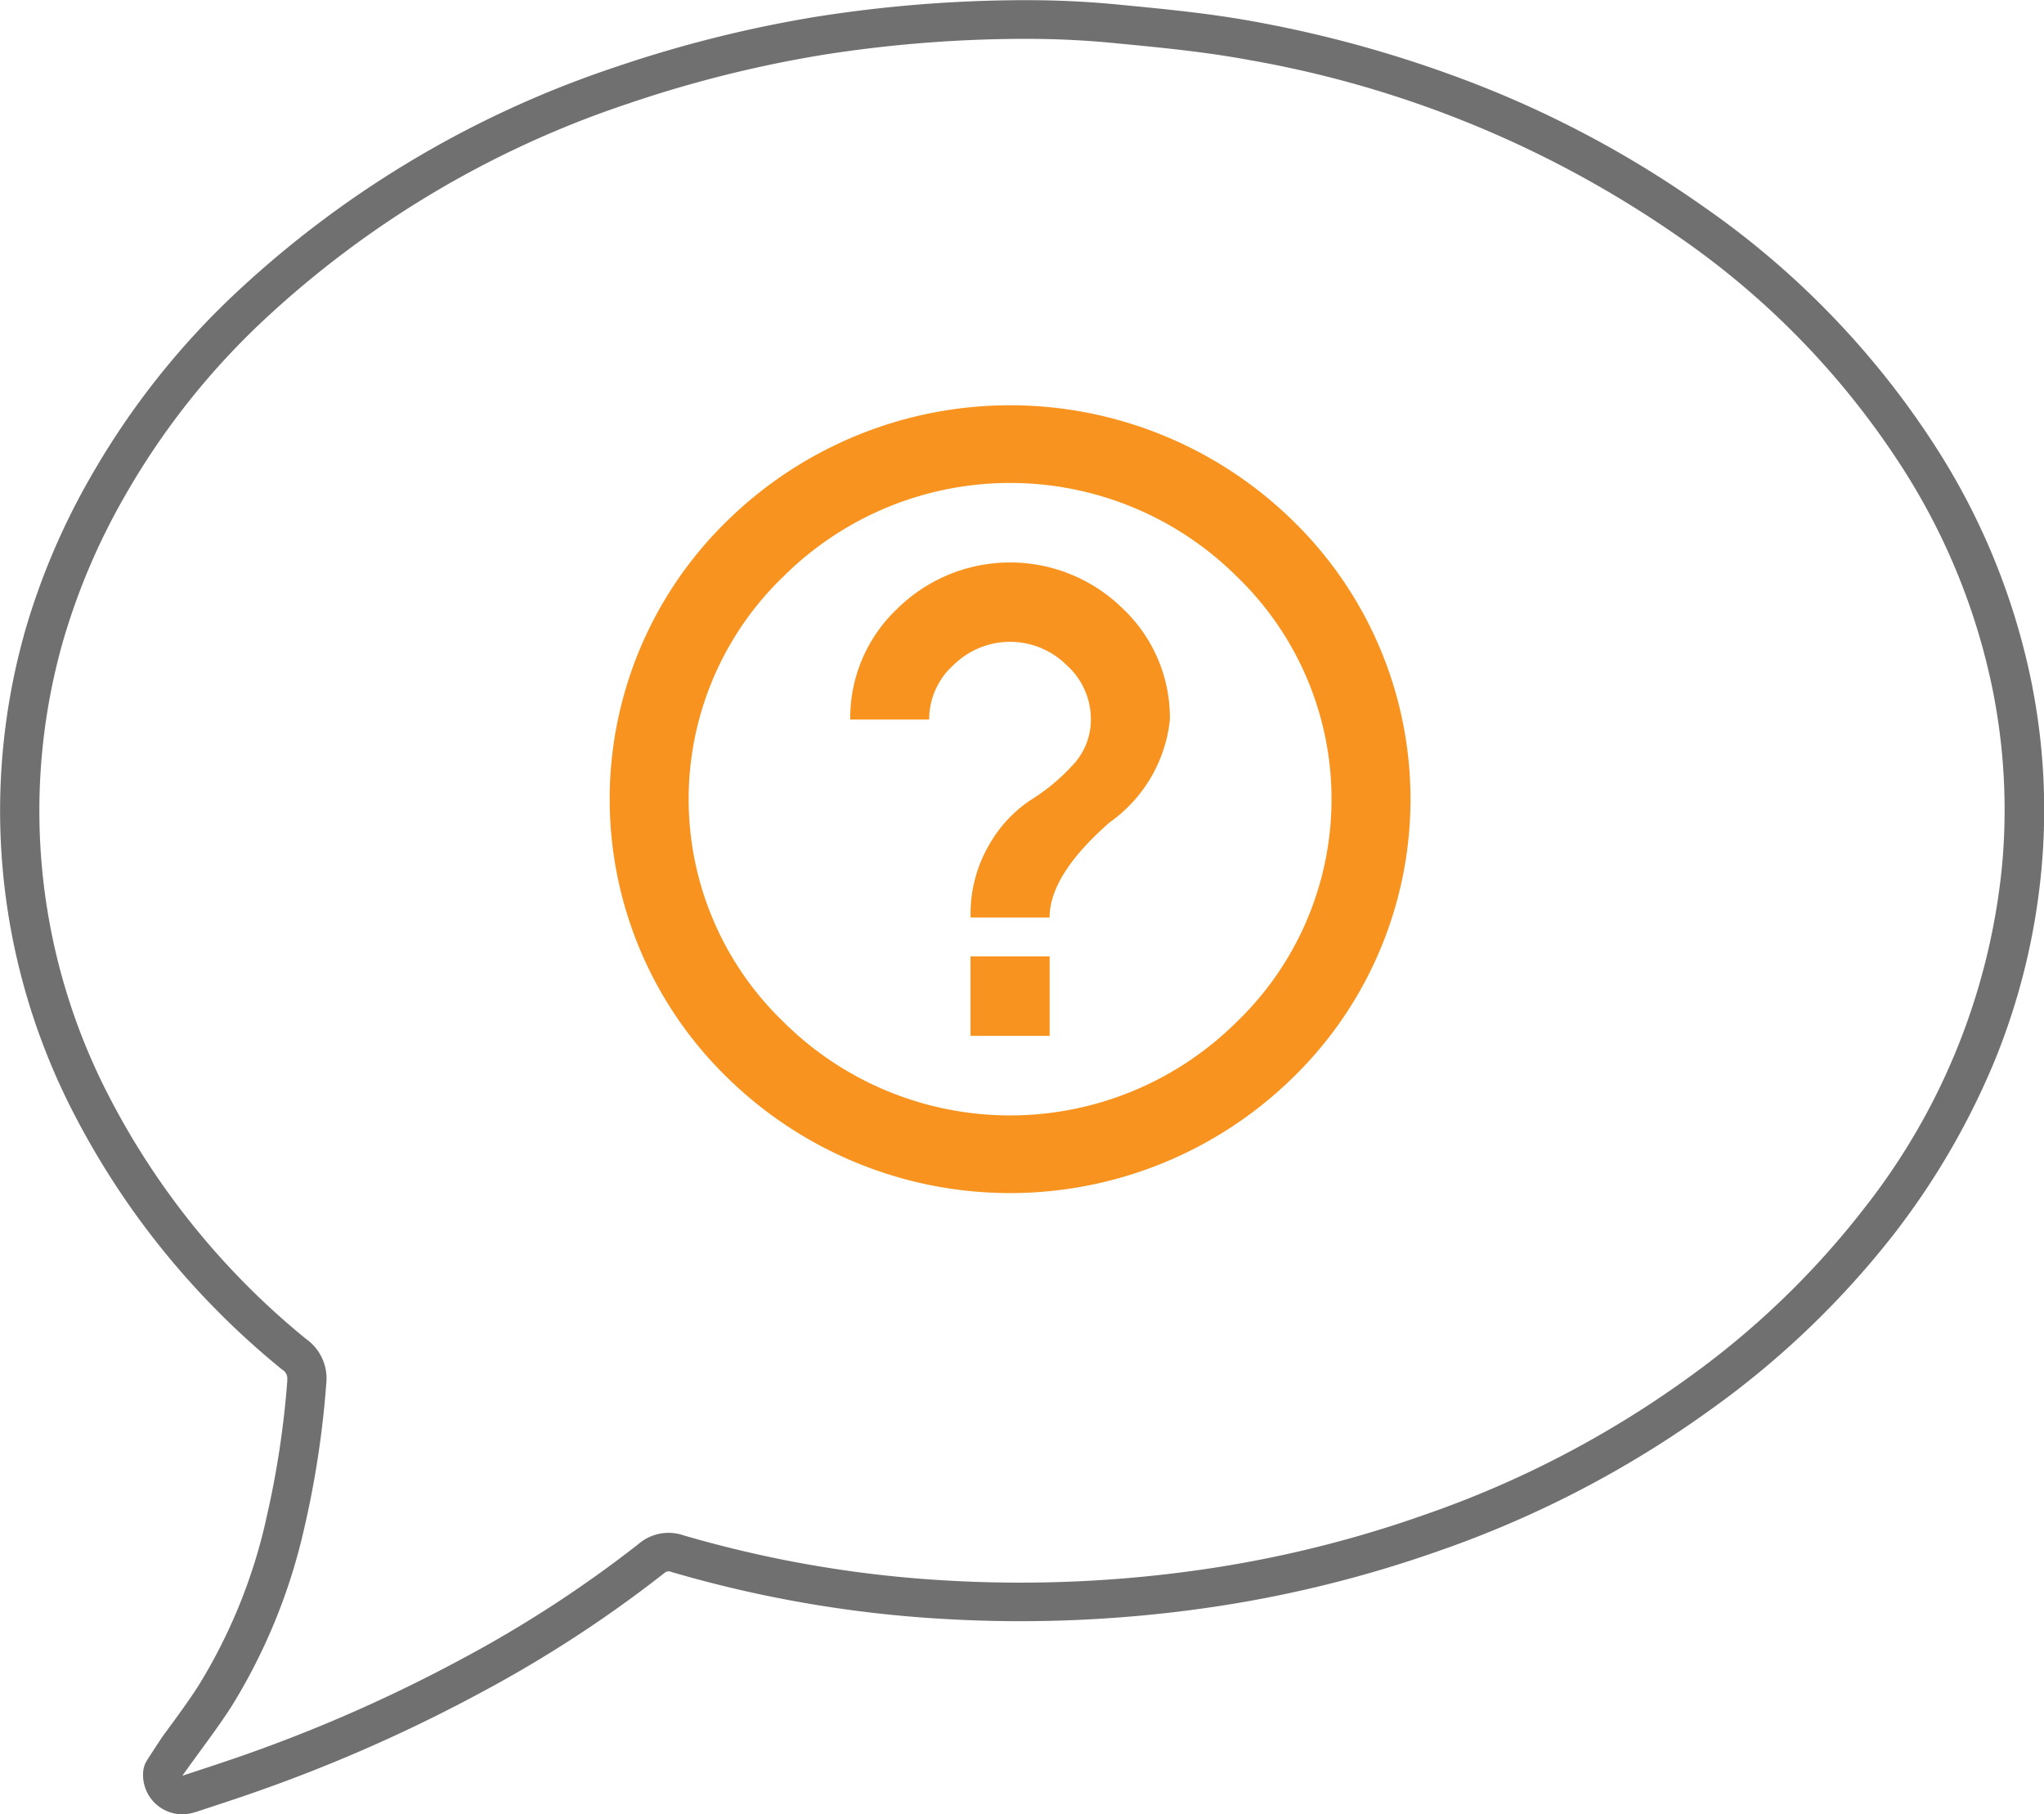
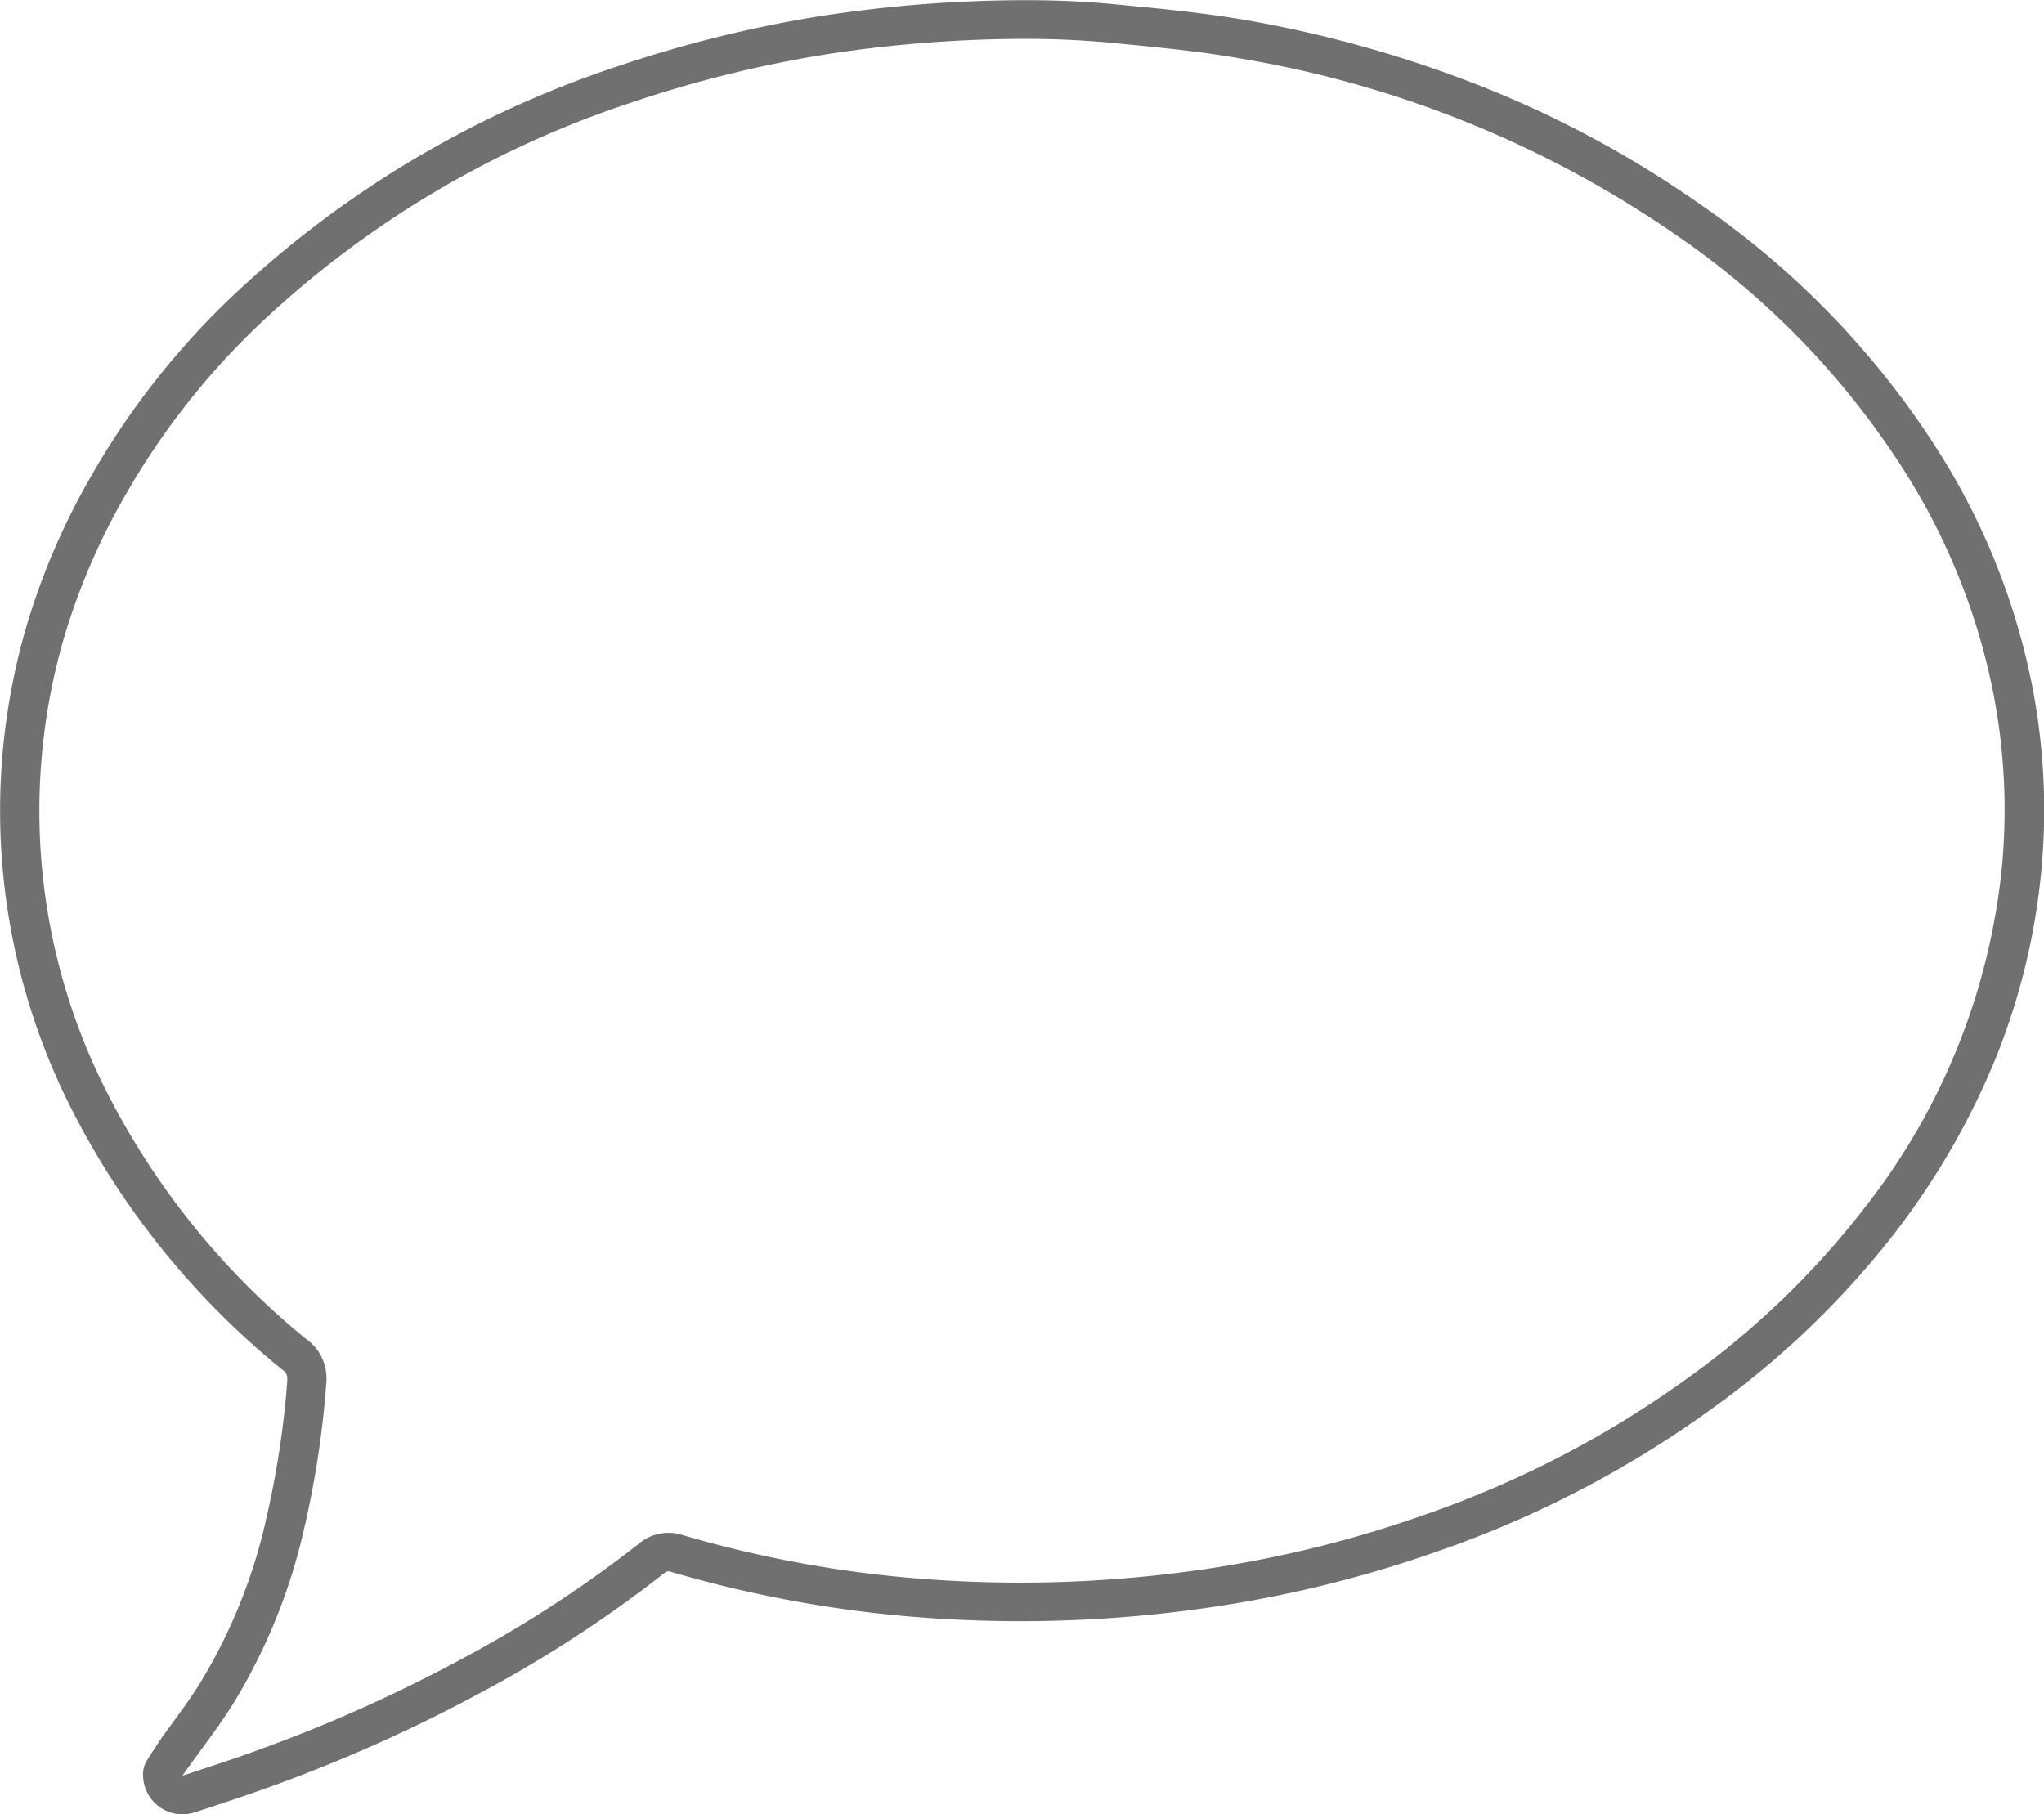
<svg xmlns="http://www.w3.org/2000/svg" width="67" height="59.478" viewBox="0 0 67 59.478">
  <defs>
    <style>.a{fill:#707070;}.b{fill:#f7931e;}</style>
  </defs>
  <path class="a" d="M1406.735,2404.541h.009c.527-.174,1.057-.347,1.583-.526a49.79,49.79,0,0,0,7.563-3.3,39.724,39.724,0,0,0,5.783-3.762,1.508,1.508,0,0,1,1.477-.288,38.411,38.411,0,0,0,8.689,1.485,41.611,41.611,0,0,0,8.565-.4,38.332,38.332,0,0,0,7.089-1.776,33.289,33.289,0,0,0,8.559-4.452,27.727,27.727,0,0,0,5.831-5.615,21.532,21.532,0,0,0,4.493-11.237,19.984,19.984,0,0,0-.331-5.818,21.343,21.343,0,0,0-2.819-6.995,26.776,26.776,0,0,0-7.448-7.759,35.258,35.258,0,0,0-14.093-5.8c-1.428-.266-2.881-.406-4.329-.545a29.138,29.138,0,0,0-2.923-.147h-.288a42.965,42.965,0,0,0-6.318.507,39.58,39.58,0,0,0-6.468,1.609,32.564,32.564,0,0,0-11.992,7.129,24.491,24.491,0,0,0-4.509,5.709,21.638,21.638,0,0,0-2.08,4.913,20.343,20.343,0,0,0,1.343,14.407,25.082,25.082,0,0,0,6.653,8.343,1.59,1.59,0,0,1,.666,1.487,31.068,31.068,0,0,1-.725,4.742,19.016,19.016,0,0,1-2.386,5.833c-.5.774-1.067,1.5-1.6,2.256h0c-.014,0-.006,0,.007,0m0,1.27a1.291,1.291,0,0,1-1.3-1.273.922.922,0,0,1,.084-.418c.06-.114.55-.852.55-.852l.14-.191c.368-.5.715-.975,1.031-1.464a17.751,17.751,0,0,0,2.222-5.438l0-.009a29.913,29.913,0,0,0,.7-4.552l0-.027,0-.028a.328.328,0,0,0-.138-.307l-.036-.025-.034-.028a26.554,26.554,0,0,1-3.973-4.014,26.282,26.282,0,0,1-3.018-4.751,21.595,21.595,0,0,1-1.427-15.3l0-.006a22.9,22.9,0,0,1,2.2-5.194,25.754,25.754,0,0,1,4.742-6,33.874,33.874,0,0,1,12.465-7.412,41.06,41.06,0,0,1,6.678-1.661h.007a44.406,44.406,0,0,1,6.51-.523h.3a30.453,30.453,0,0,1,3.051.153c1.448.139,2.946.282,4.442.561a39.487,39.487,0,0,1,7.625,2.209,34.8,34.8,0,0,1,6.974,3.807,28.056,28.056,0,0,1,7.8,8.125h0a22.538,22.538,0,0,1,2.985,7.407v0a21.213,21.213,0,0,1,.352,6.182,21.916,21.916,0,0,1-1.524,6.29,24.655,24.655,0,0,1-3.221,5.594l-.006.009a28.985,28.985,0,0,1-6.1,5.871,34.555,34.555,0,0,1-8.888,4.624A39.726,39.726,0,0,1,1440.6,2399a43.039,43.039,0,0,1-6.4.48c-.807,0-1.626-.023-2.432-.069a39.739,39.739,0,0,1-8.983-1.536l-.028-.009-.027-.009a.2.2,0,0,0-.2.039l-.026.022-.027.021a41.114,41.114,0,0,1-5.967,3.882,51.138,51.138,0,0,1-7.76,3.388c-.4.137-.81.271-1.2.4l-.391.129-.01,0A1.33,1.33,0,0,1,1406.735,2405.81Z" transform="translate(-1400.747 -2346.332)" />
  <g transform="translate(19.985 13.286)">
-     <path class="b" d="M1453.43,2383.879a13.243,13.243,0,0,1,18.547,0,12.734,12.734,0,0,1,0,18.249,13.242,13.242,0,0,1-18.547,0,12.735,12.735,0,0,1,0-18.249Zm1.849,16.43a10.533,10.533,0,0,0,14.85,0,10.133,10.133,0,0,0,0-14.611,10.535,10.535,0,0,0-14.85,0,10.131,10.131,0,0,0,0,14.611Zm3.728-13.55a5.267,5.267,0,0,1,7.394,0,4.926,4.926,0,0,1,1.541,3.638,4.724,4.724,0,0,1-1.972,3.365q-1.973,1.728-1.972,3.123h-2.588a4.475,4.475,0,0,1,.616-2.4,4.3,4.3,0,0,1,1.355-1.455,6.421,6.421,0,0,0,1.355-1.121,2.174,2.174,0,0,0,.616-1.516,2.388,2.388,0,0,0-.8-1.789,2.634,2.634,0,0,0-3.7,0,2.385,2.385,0,0,0-.8,1.789h-2.588A4.922,4.922,0,0,1,1459.007,2386.759Zm2.4,14.005v-2.608H1464v2.608Z" transform="translate(-1449.579 -2380.09)" />
-   </g>
+     </g>
</svg>